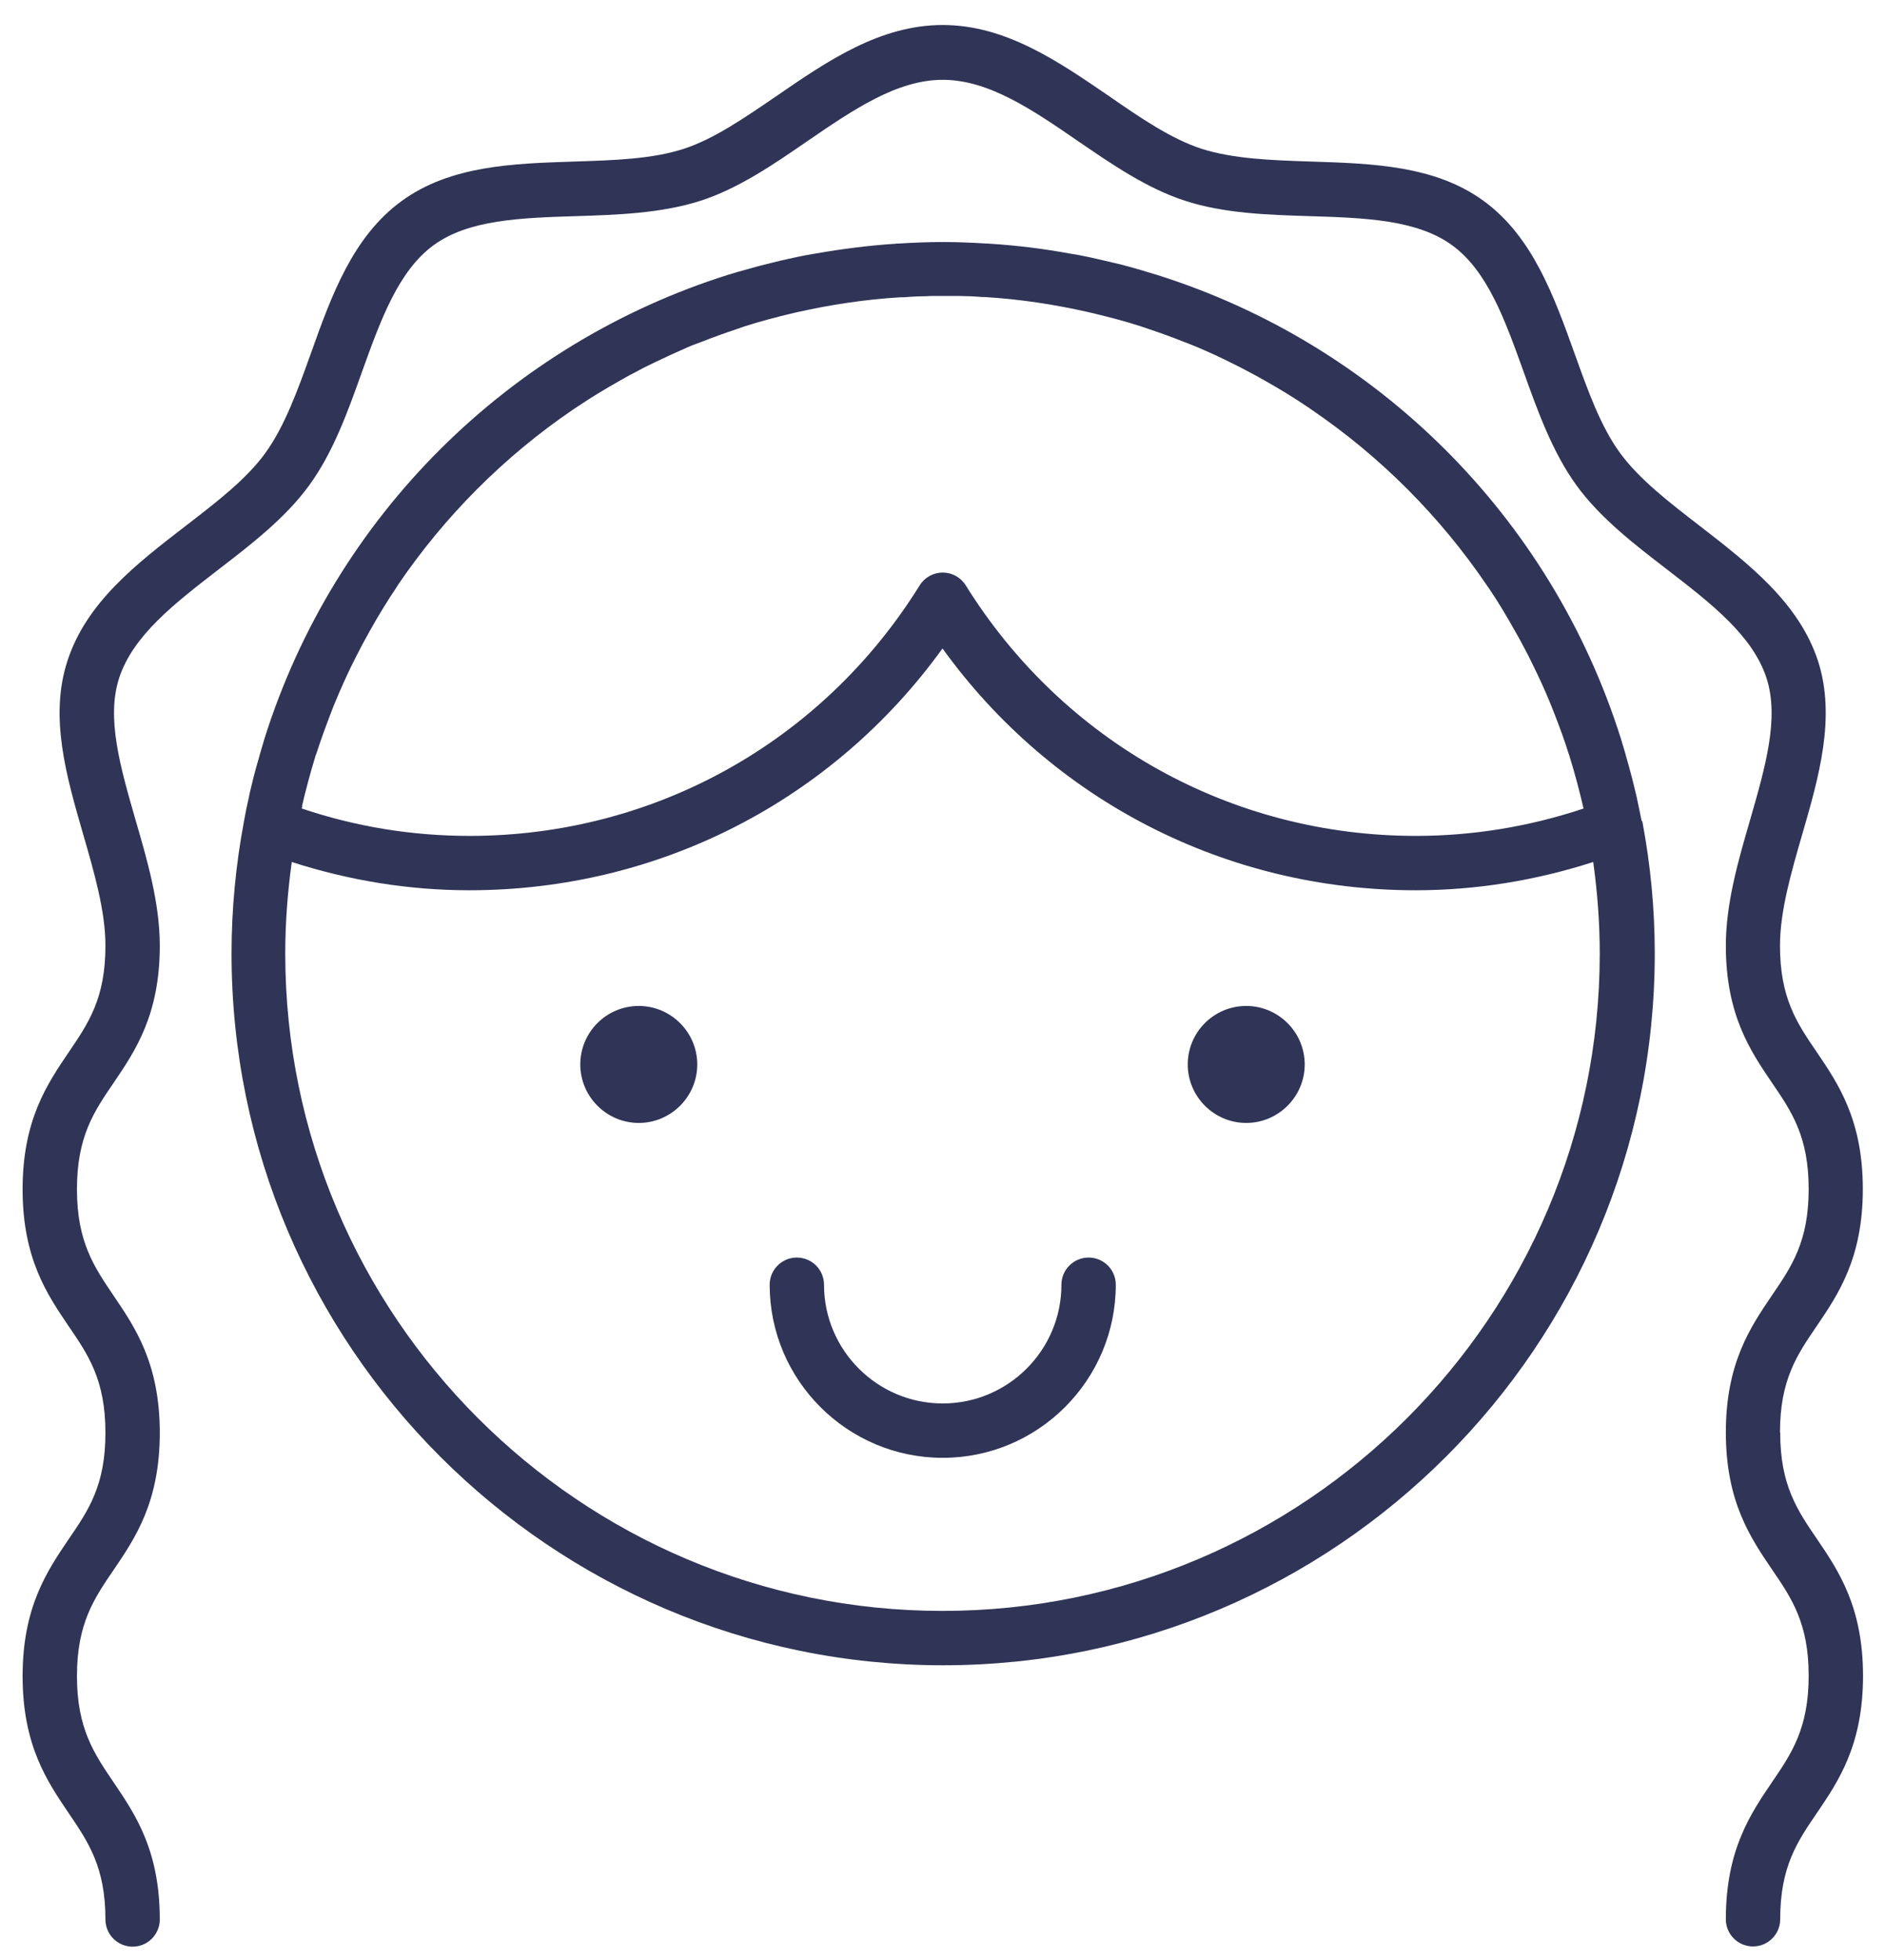
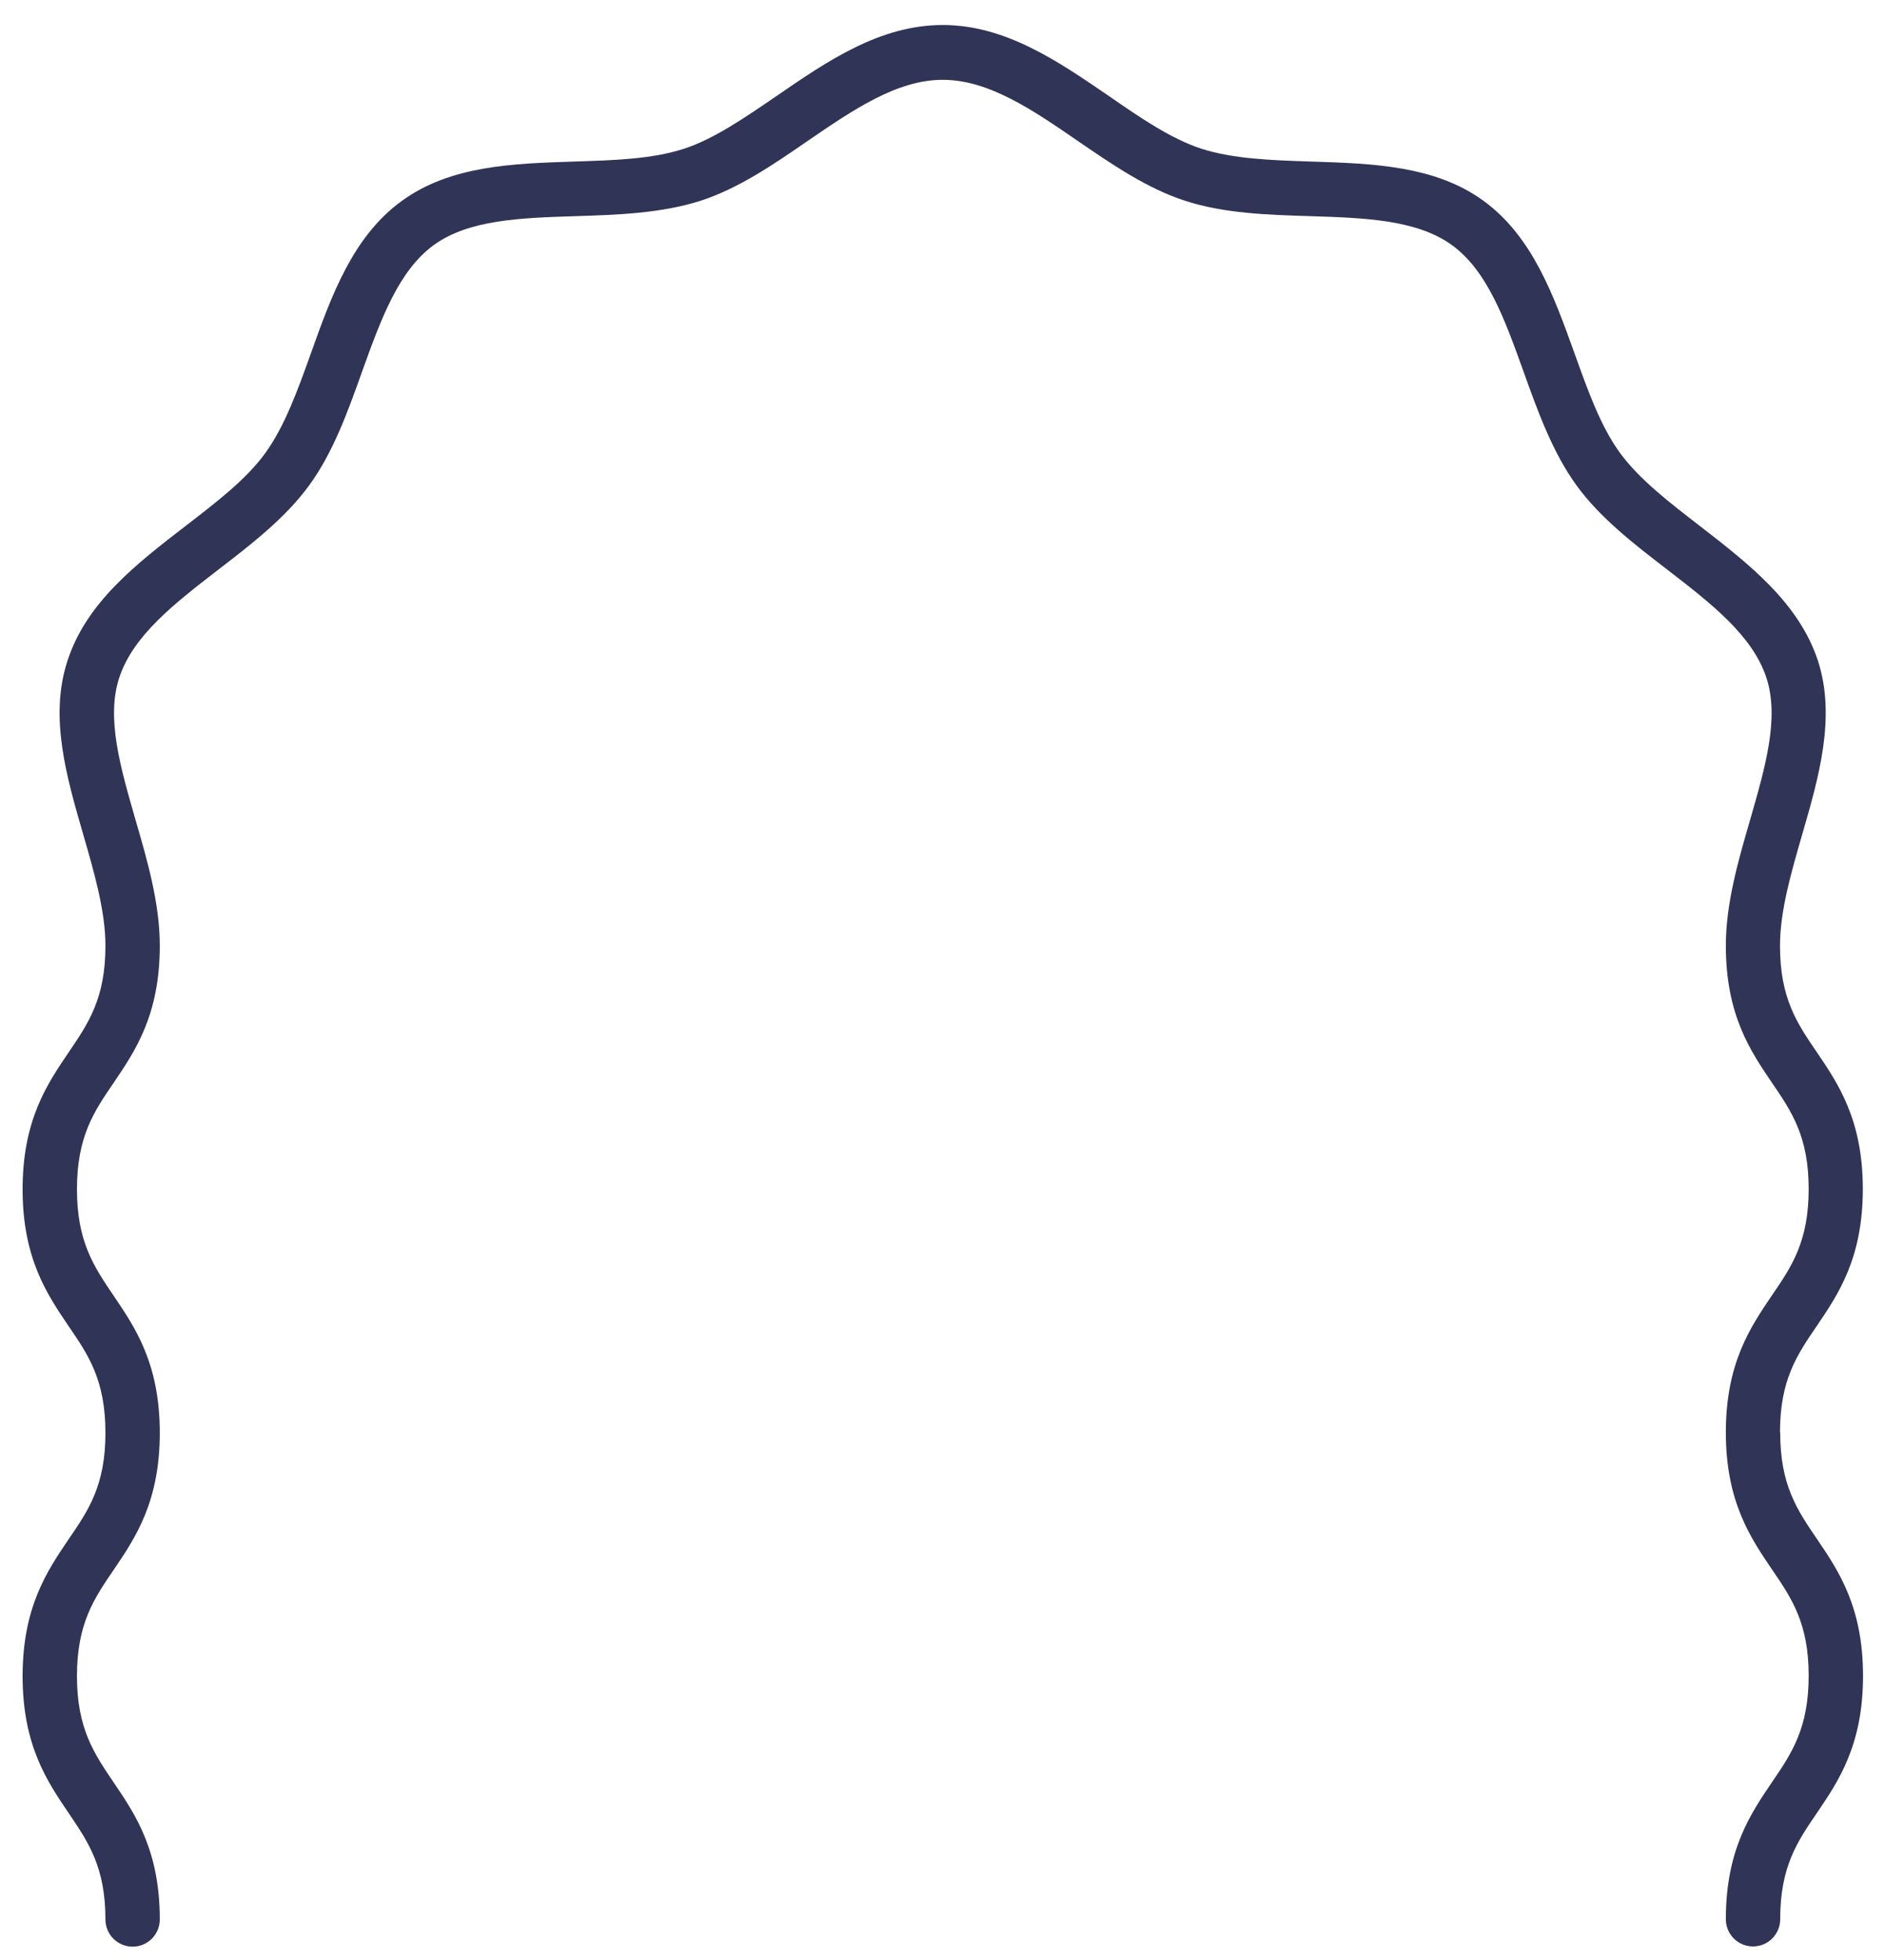
<svg xmlns="http://www.w3.org/2000/svg" id="Layer_1" width="86.7" height="90.15" version="1.1" viewBox="0 0 86.7 90.15">
  <defs>
    <style>
      .st0 {
        fill: #303456;
      }
    </style>
  </defs>
-   <path class="st0" d="M75.51,37.76s-.01-.06-.02-.09c-.07-.34-.14-.68-.21-1.01-.04-.17-.08-.34-.12-.5-.07-.28-.14-.57-.22-.85-.07-.25-.14-.5-.21-.75-.06-.2-.12-.4-.18-.6-3.23-10.23-11.26-18.15-21.34-21.32-.13-.04-.27-.08-.4-.12-.32-.1-.64-.19-.97-.28-.21-.06-.42-.11-.64-.16-.24-.06-.49-.11-.73-.17-.27-.06-.53-.12-.8-.17-.16-.03-.32-.06-.47-.08-1.19-.22-2.4-.37-3.63-.45-.04,0-.08,0-.12-.01,0,0-.04,0-.07,0-.67-.04-1.34-.07-2.02-.07s-1.36.03-2.03.07h-.06s-.06,0-.09.01c-1.24.08-2.47.24-3.67.45-.15.03-.31.05-.46.08-.27.05-.54.11-.81.17-.24.05-.48.11-.72.17-.21.05-.43.11-.64.16-.32.09-.65.18-.97.27-.13.04-.27.08-.4.12-10.08,3.17-18.11,11.08-21.34,21.32-.06.2-.12.41-.18.61-.07.25-.14.49-.21.74-.08.28-.15.57-.22.86-.04.16-.08.33-.11.49-.08.34-.15.68-.21,1.02,0,.03-.01.06-.02.09,0,0,0,.01,0,.02-.37,1.97-.57,4-.57,6.07,0,18.05,14.68,32.73,32.73,32.73s32.73-14.68,32.73-32.73c0-2.08-.2-4.1-.57-6.07,0,0,0-.01,0-.02ZM13.89,37.07c.18-.77.38-1.52.61-2.27.01-.05.03-.09.05-.14.2-.62.42-1.22.65-1.82.08-.21.16-.43.25-.63.22-.53.46-1.06.71-1.58.16-.33.33-.65.5-.98.11-.21.23-.41.34-.62.38-.68.78-1.34,1.21-1.98.03-.05.07-.1.1-.16,2.15-3.16,4.88-5.9,8.04-8.05.09-.06.18-.12.27-.18.6-.4,1.21-.77,1.83-1.12.23-.13.45-.26.69-.38.31-.17.62-.33.94-.48.52-.25,1.04-.49,1.57-.72.2-.09.41-.16.62-.24.53-.21,1.06-.4,1.6-.58.12-.04.25-.09.37-.13.69-.22,1.4-.41,2.11-.58.1-.02.2-.05.3-.07,1.55-.35,3.14-.59,4.77-.69,0,0,0,0,.01,0h.15c.22-.02.44-.03.66-.04.21,0,.41-.01.62-.02.33,0,.67,0,1.02,0,.18,0,.35,0,.53.01.25,0,.51.02.78.04,0,0,.03,0,.06,0,.02,0,.03,0,.05,0,1.62.1,3.2.34,4.74.69.11.03.23.05.34.08.7.17,1.39.35,2.07.57.15.05.29.1.44.15.51.17,1.01.35,1.51.55.23.09.45.17.68.27.52.22,1.02.45,1.52.7.33.16.66.33.99.51.2.1.39.22.58.32.67.38,1.32.77,1.95,1.2.06.04.13.08.19.13,3.18,2.16,5.92,4.91,8.08,8.09.02.03.04.07.07.1.45.66.86,1.35,1.25,2.05.11.19.22.38.32.58.18.33.35.66.51,1,.25.51.49,1.03.71,1.56.09.21.17.43.26.65.23.59.45,1.19.64,1.8.02.05.04.1.05.15.23.74.43,1.5.61,2.26,0,.04.02.07.03.11-2.49.83-5.08,1.26-7.72,1.26-8.48,0-16.21-4.31-20.7-11.52-.23-.37-.63-.59-1.06-.59s-.83.22-1.06.59c-4.48,7.21-12.22,11.52-20.7,11.52-2.64,0-5.23-.42-7.72-1.26,0-.04.02-.07.03-.11ZM43.35,74.08c-16.67,0-30.23-13.56-30.23-30.23,0-1.43.11-2.83.3-4.21,2.64.85,5.38,1.3,8.17,1.3,8.71,0,16.71-4.12,21.76-11.12,5.05,7,13.05,11.12,21.76,11.12,2.79,0,5.53-.45,8.17-1.3.19,1.38.3,2.78.3,4.21,0,16.67-13.56,30.23-30.23,30.23Z" />
-   <path class="st0" d="M29.38,46.26c-1.49,0-2.69,1.21-2.69,2.69s1.21,2.69,2.69,2.69,2.69-1.21,2.69-2.69-1.21-2.69-2.69-2.69Z" />
-   <path class="st0" d="M57.32,46.26c-1.49,0-2.69,1.21-2.69,2.69s1.21,2.69,2.69,2.69,2.69-1.21,2.69-2.69-1.21-2.69-2.69-2.69Z" />
-   <path class="st0" d="M50.07,57.83c-.69,0-1.25.56-1.25,1.25,0,3.01-2.45,5.46-5.46,5.46s-5.46-2.45-5.46-5.46c0-.69-.56-1.25-1.25-1.25s-1.25.56-1.25,1.25c0,4.39,3.57,7.96,7.96,7.96s7.96-3.57,7.96-7.96c0-.69-.56-1.25-1.25-1.25Z" />
  <path class="st0" d="M81.87,65.87c0-2.41.78-3.56,1.69-4.89.99-1.46,2.12-3.12,2.12-6.3s-1.13-4.84-2.12-6.3c-.91-1.33-1.69-2.48-1.69-4.89,0-1.6.52-3.38,1.02-5.11.77-2.65,1.56-5.4.73-7.98-.88-2.69-3.19-4.47-5.42-6.2-1.44-1.11-2.8-2.16-3.68-3.36-.9-1.23-1.48-2.86-2.1-4.59-.95-2.64-1.93-5.37-4.18-7.01-2.23-1.63-5.12-1.72-7.91-1.81-1.85-.06-3.6-.12-5.07-.59-1.38-.45-2.78-1.4-4.25-2.42-2.34-1.6-4.76-3.27-7.65-3.27s-5.31,1.66-7.65,3.27c-1.48,1.01-2.87,1.97-4.25,2.42-1.47.48-3.22.53-5.07.59-2.79.09-5.67.18-7.91,1.81-2.26,1.64-3.24,4.37-4.18,7.01-.62,1.73-1.21,3.36-2.1,4.59-.88,1.21-2.24,2.25-3.68,3.36-2.23,1.72-4.55,3.5-5.42,6.2-.84,2.58-.04,5.32.73,7.98.5,1.73,1.02,3.51,1.02,5.11,0,2.42-.78,3.56-1.69,4.9-.99,1.46-2.12,3.12-2.12,6.3s1.13,4.84,2.12,6.3c.91,1.33,1.69,2.48,1.69,4.9s-.78,3.56-1.69,4.89c-.99,1.46-2.12,3.12-2.12,6.3s1.13,4.84,2.12,6.3c.9,1.33,1.69,2.48,1.69,4.89,0,.69.56,1.25,1.25,1.25s1.25-.56,1.25-1.25c0-3.18-1.13-4.84-2.12-6.3-.9-1.33-1.69-2.48-1.69-4.89s.78-3.56,1.69-4.89c.99-1.46,2.12-3.12,2.12-6.3s-1.13-4.84-2.12-6.3c-.9-1.33-1.69-2.48-1.69-4.9s.78-3.57,1.69-4.9c.99-1.46,2.12-3.12,2.12-6.3,0-1.95-.57-3.91-1.12-5.8-.69-2.4-1.35-4.66-.75-6.51.64-1.96,2.55-3.43,4.57-4.99,1.52-1.17,3.08-2.37,4.17-3.87,1.11-1.52,1.78-3.4,2.43-5.22.86-2.39,1.67-4.64,3.3-5.83,1.61-1.17,3.99-1.25,6.52-1.33,1.94-.06,3.95-.13,5.76-.71,1.73-.56,3.34-1.66,4.89-2.73,2.12-1.45,4.13-2.83,6.24-2.83s4.12,1.37,6.24,2.83c1.56,1.07,3.17,2.17,4.9,2.73,1.81.59,3.82.65,5.76.71,2.52.08,4.9.16,6.52,1.33,1.64,1.19,2.44,3.44,3.3,5.83.65,1.82,1.33,3.7,2.43,5.22,1.09,1.5,2.66,2.71,4.17,3.87,2.02,1.56,3.93,3.03,4.57,4.99.6,1.85-.06,4.11-.75,6.51-.55,1.89-1.12,3.85-1.12,5.8,0,3.18,1.13,4.84,2.12,6.3.91,1.33,1.69,2.48,1.69,4.89s-.78,3.56-1.69,4.89c-.99,1.46-2.12,3.12-2.12,6.3s1.13,4.84,2.12,6.3c.91,1.33,1.69,2.48,1.69,4.89s-.78,3.57-1.69,4.9c-.99,1.46-2.12,3.12-2.12,6.3,0,.69.56,1.25,1.25,1.25s1.25-.56,1.25-1.25c0-2.41.78-3.56,1.69-4.89.99-1.46,2.12-3.12,2.12-6.3s-1.13-4.84-2.12-6.3c-.91-1.33-1.69-2.48-1.69-4.89Z" />
</svg>